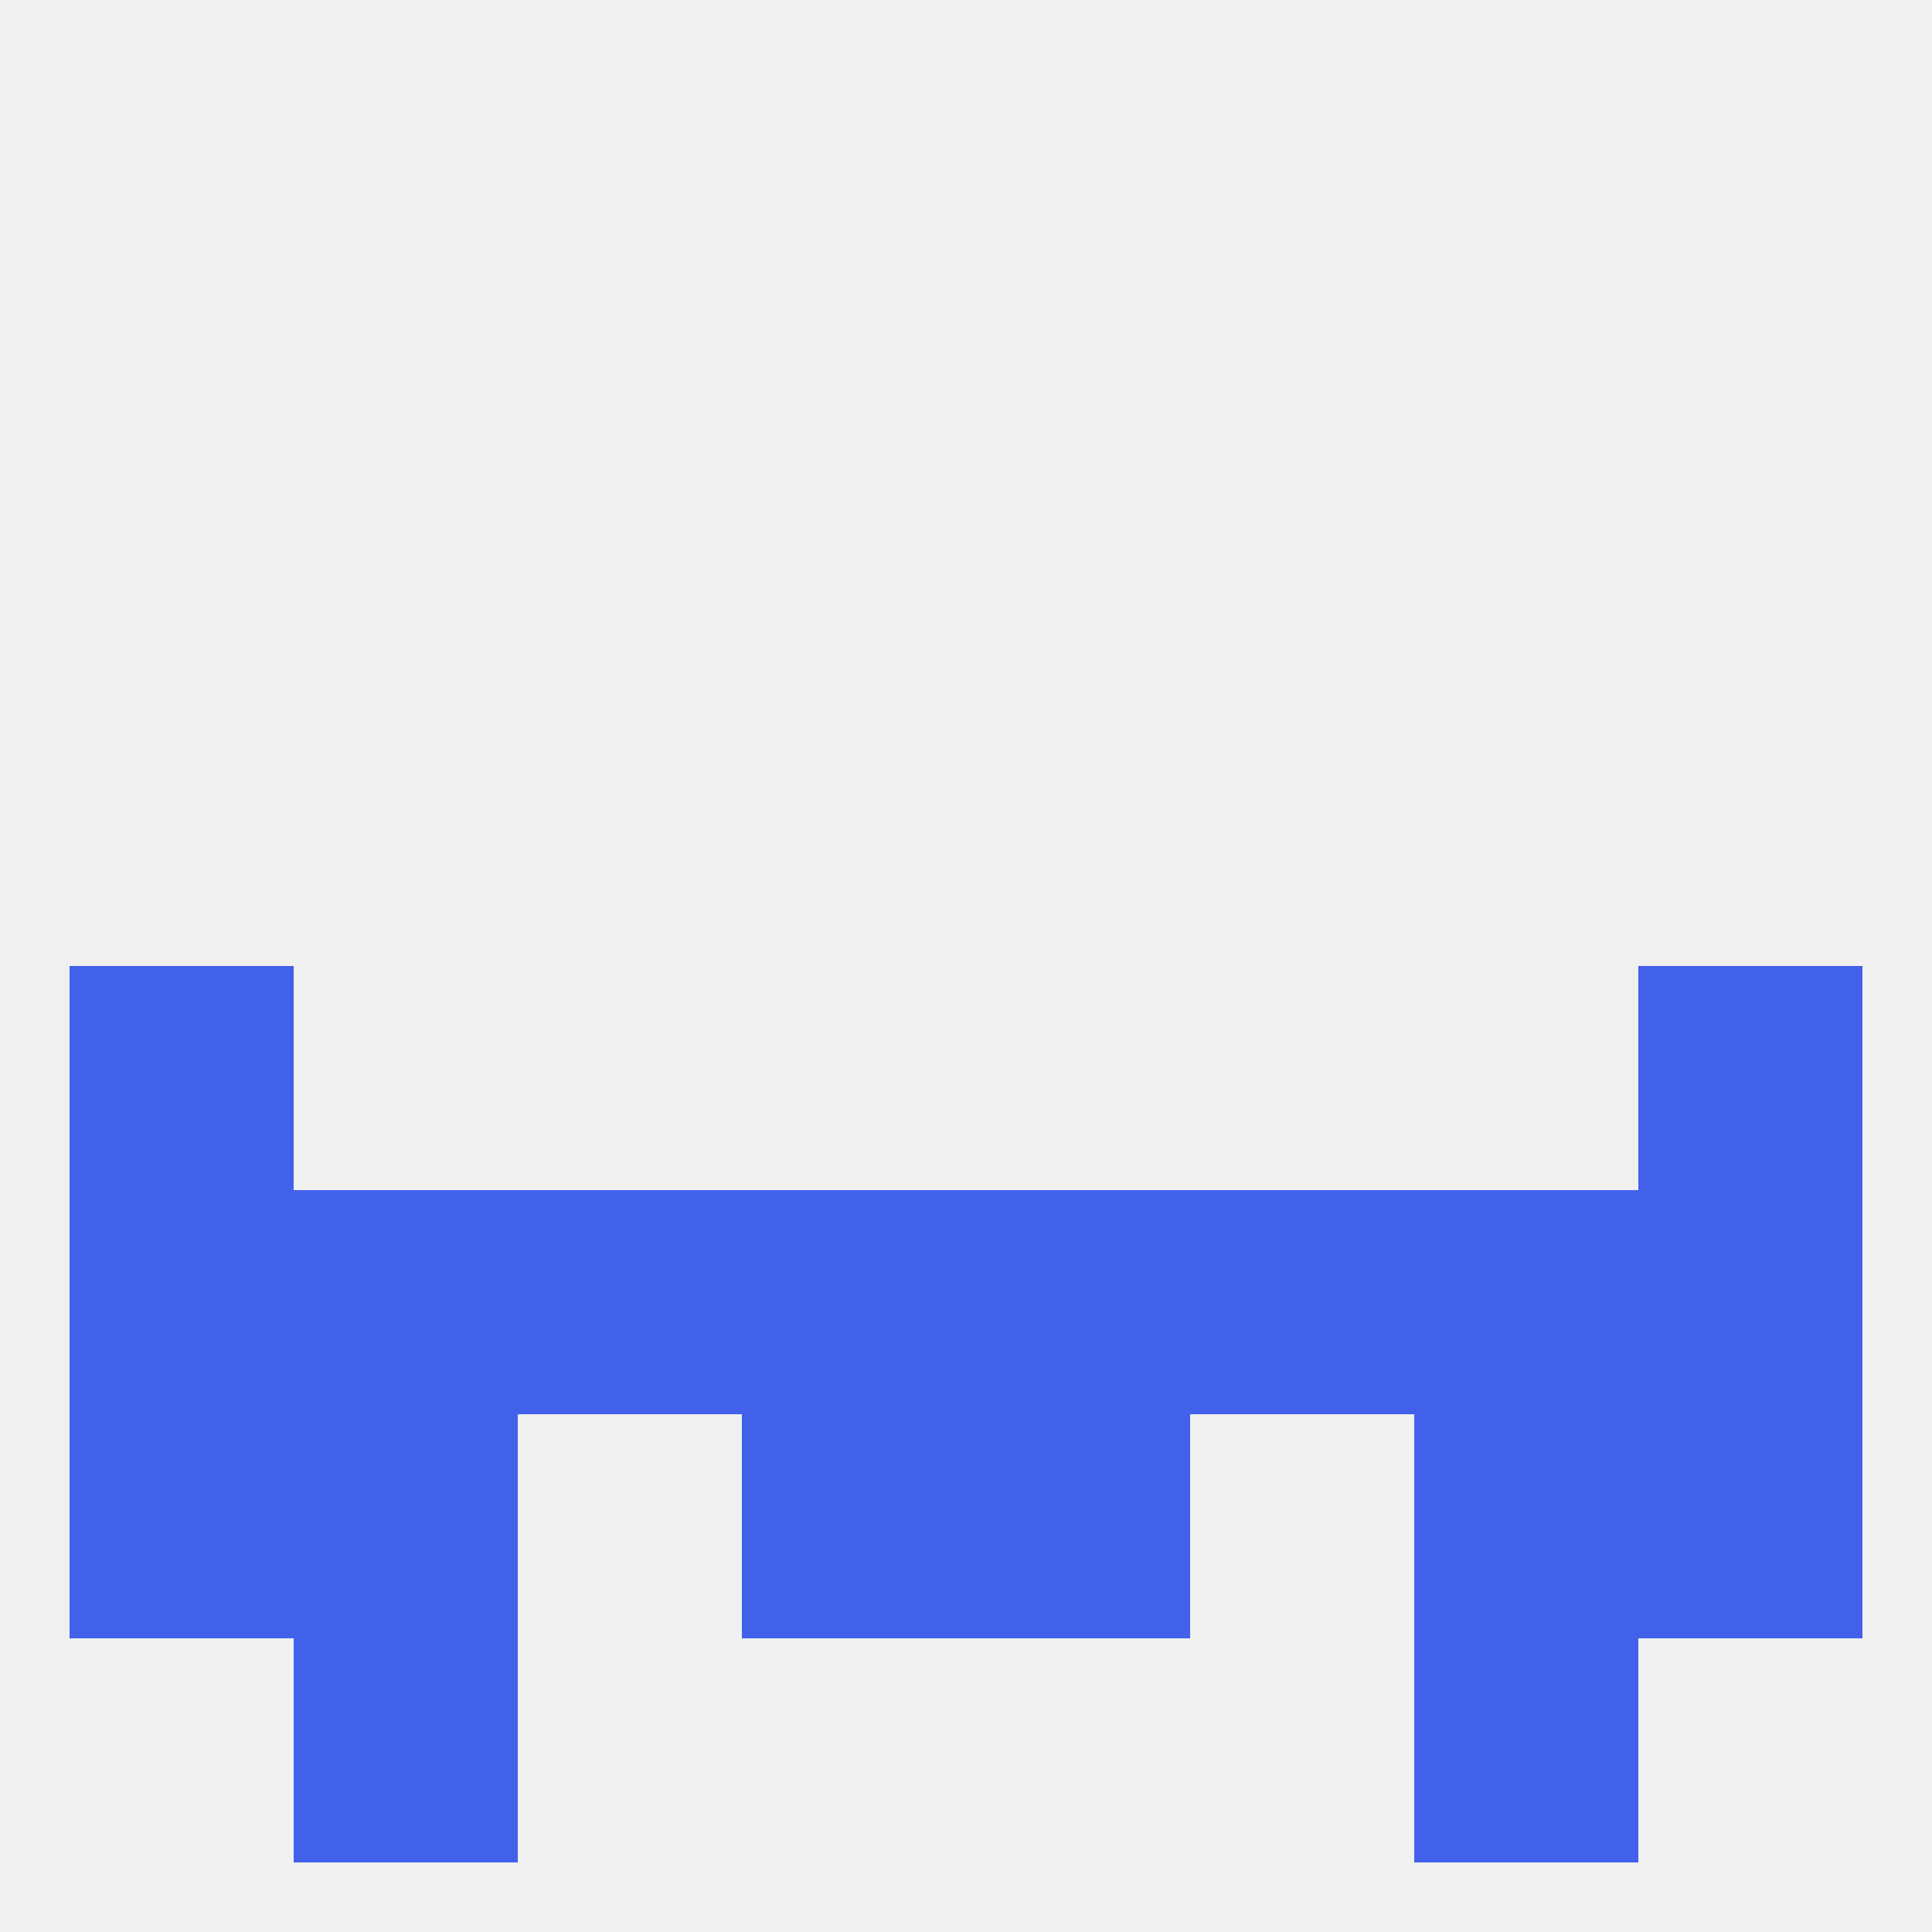
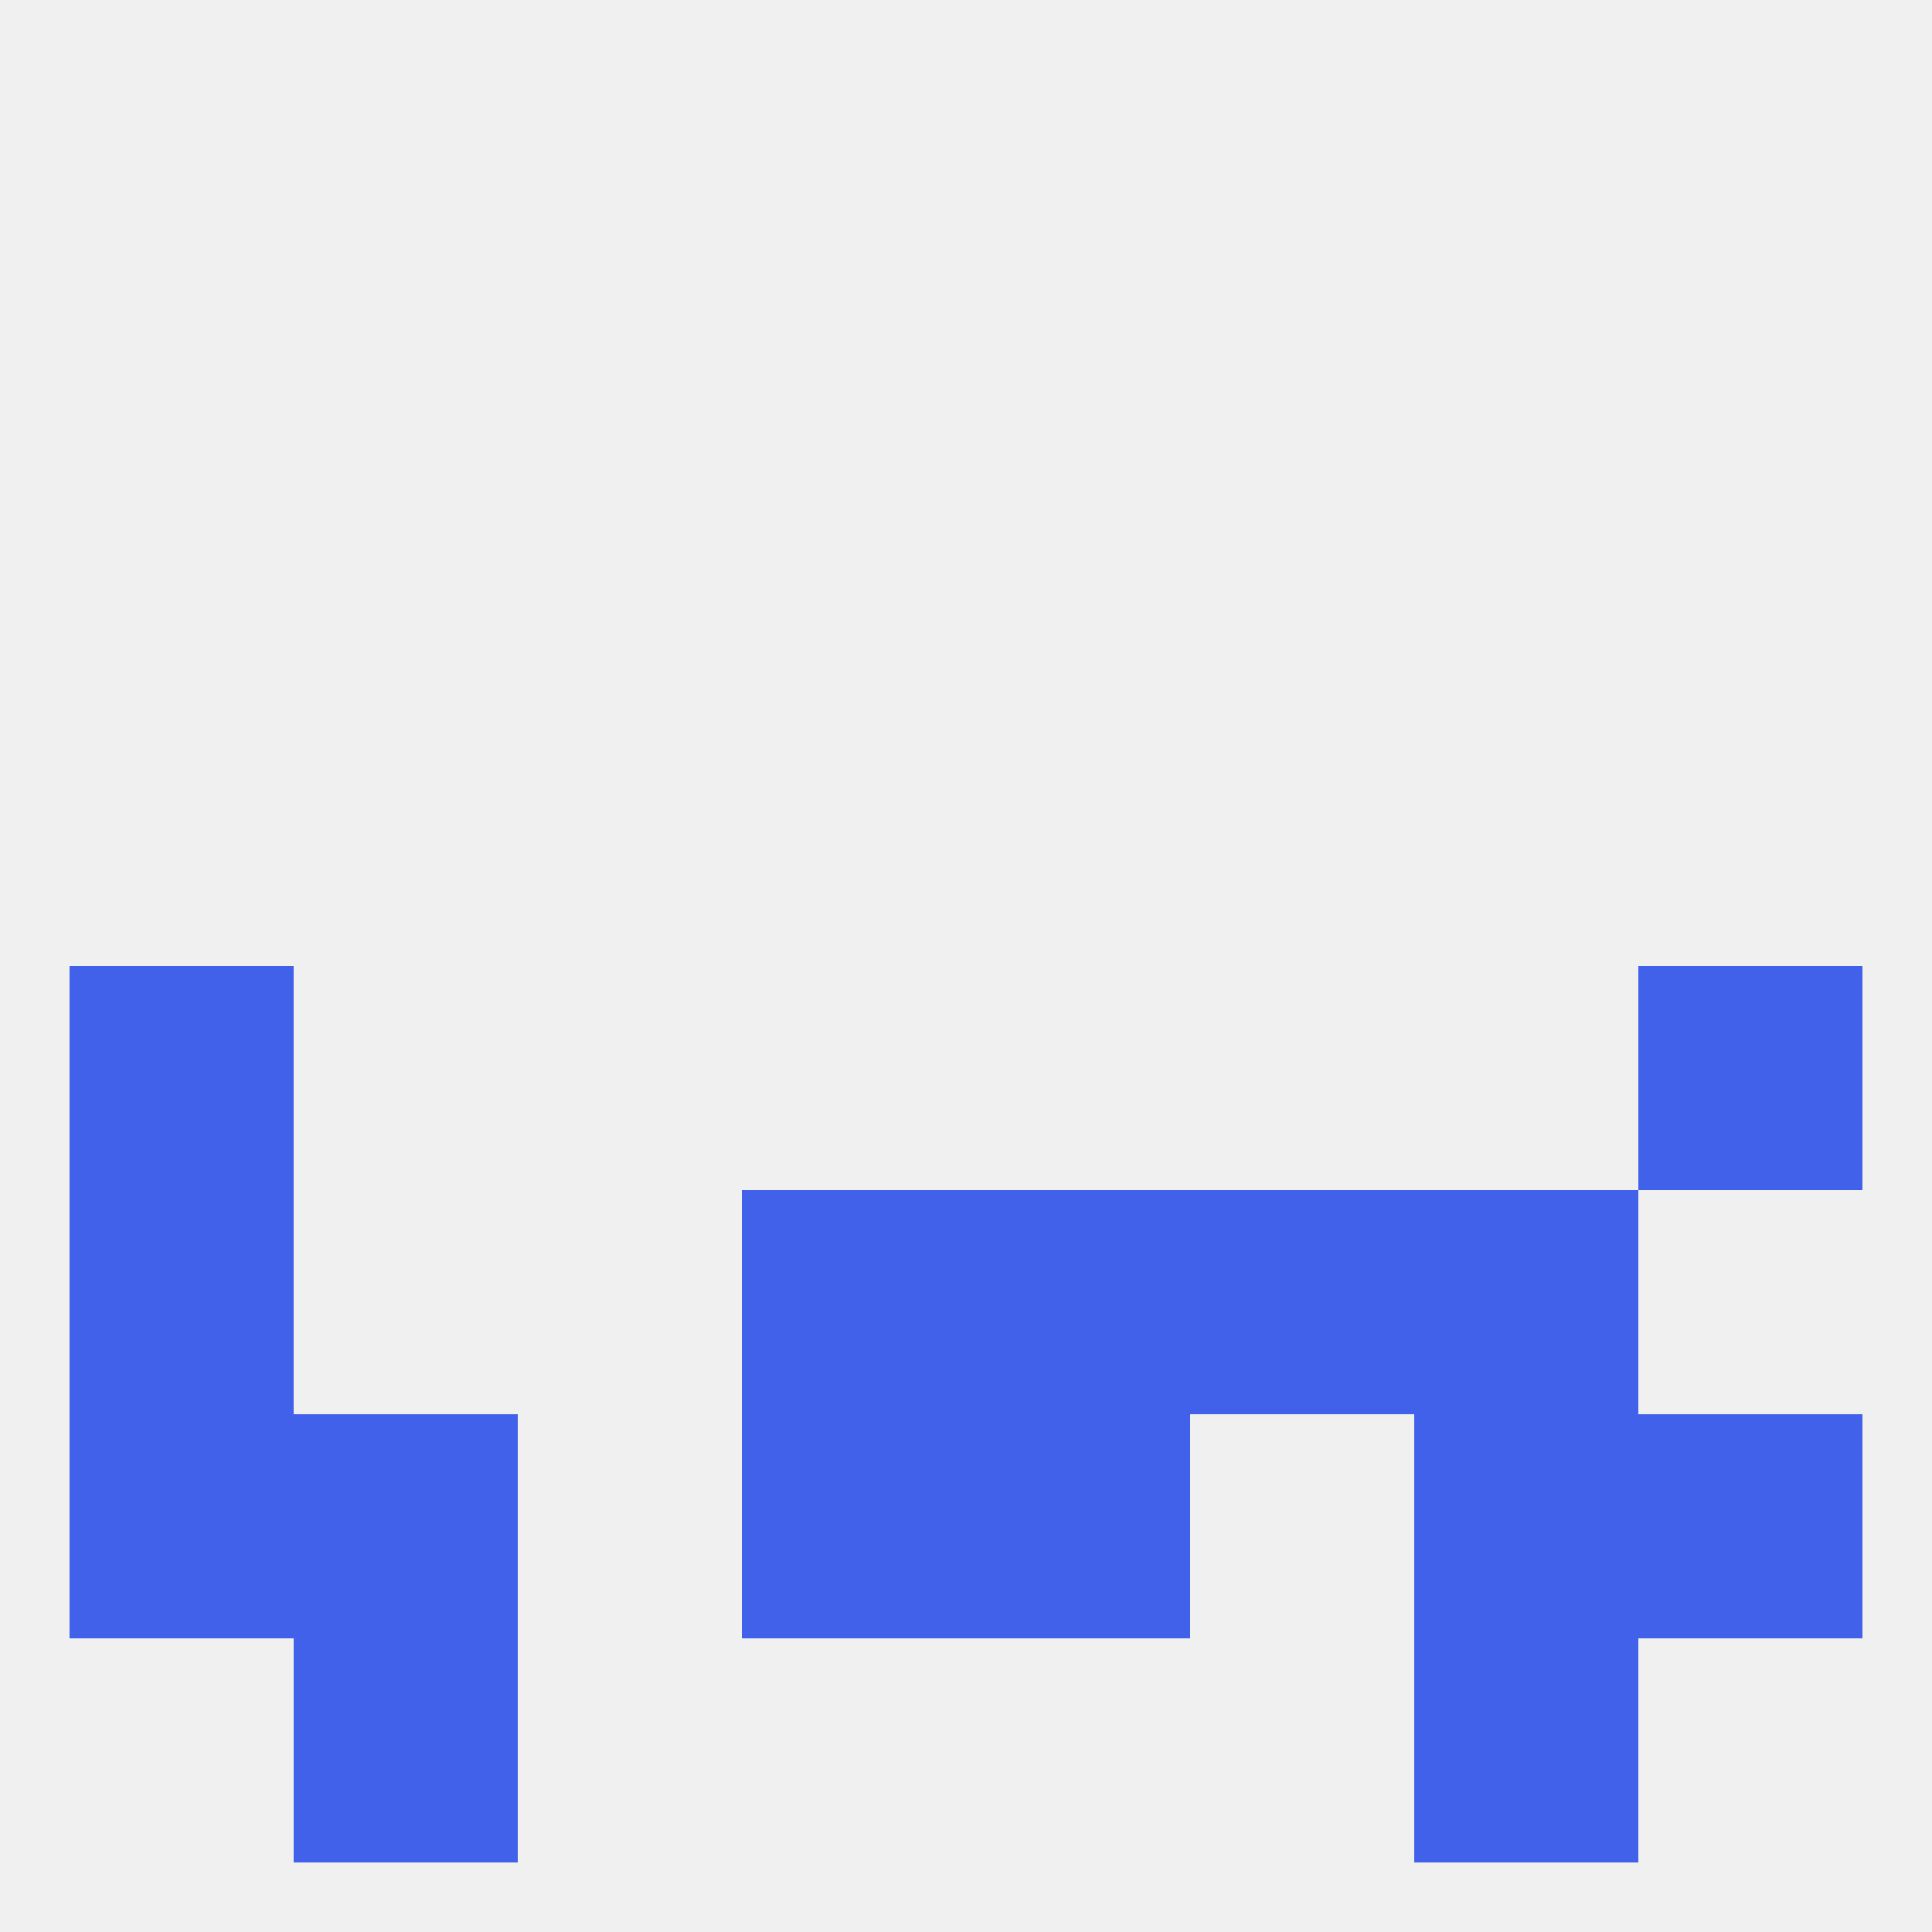
<svg xmlns="http://www.w3.org/2000/svg" version="1.1" baseprofile="full" width="250" height="250" viewBox="0 0 250 250">
  <rect width="100%" height="100%" fill="rgba(240,240,240,255)" />
  <rect x="125" y="154" width="29" height="29" fill="rgba(66,97,234,255)" />
-   <rect x="67" y="154" width="29" height="29" fill="rgba(66,97,234,255)" />
-   <rect x="212" y="154" width="29" height="29" fill="rgba(66,97,234,255)" />
  <rect x="96" y="154" width="29" height="29" fill="rgba(66,97,234,255)" />
  <rect x="154" y="154" width="29" height="29" fill="rgba(66,97,234,255)" />
  <rect x="9" y="154" width="29" height="29" fill="rgba(66,97,234,255)" />
-   <rect x="38" y="154" width="29" height="29" fill="rgba(66,97,234,255)" />
  <rect x="183" y="154" width="29" height="29" fill="rgba(66,97,234,255)" />
  <rect x="183" y="183" width="29" height="29" fill="rgba(66,97,234,255)" />
  <rect x="9" y="183" width="29" height="29" fill="rgba(66,97,234,255)" />
  <rect x="212" y="183" width="29" height="29" fill="rgba(66,97,234,255)" />
  <rect x="96" y="183" width="29" height="29" fill="rgba(66,97,234,255)" />
  <rect x="125" y="183" width="29" height="29" fill="rgba(66,97,234,255)" />
  <rect x="38" y="183" width="29" height="29" fill="rgba(66,97,234,255)" />
  <rect x="38" y="212" width="29" height="29" fill="rgba(66,97,234,255)" />
  <rect x="183" y="212" width="29" height="29" fill="rgba(66,97,234,255)" />
  <rect x="9" y="125" width="29" height="29" fill="rgba(66,97,234,255)" />
  <rect x="212" y="125" width="29" height="29" fill="rgba(66,97,234,255)" />
</svg>